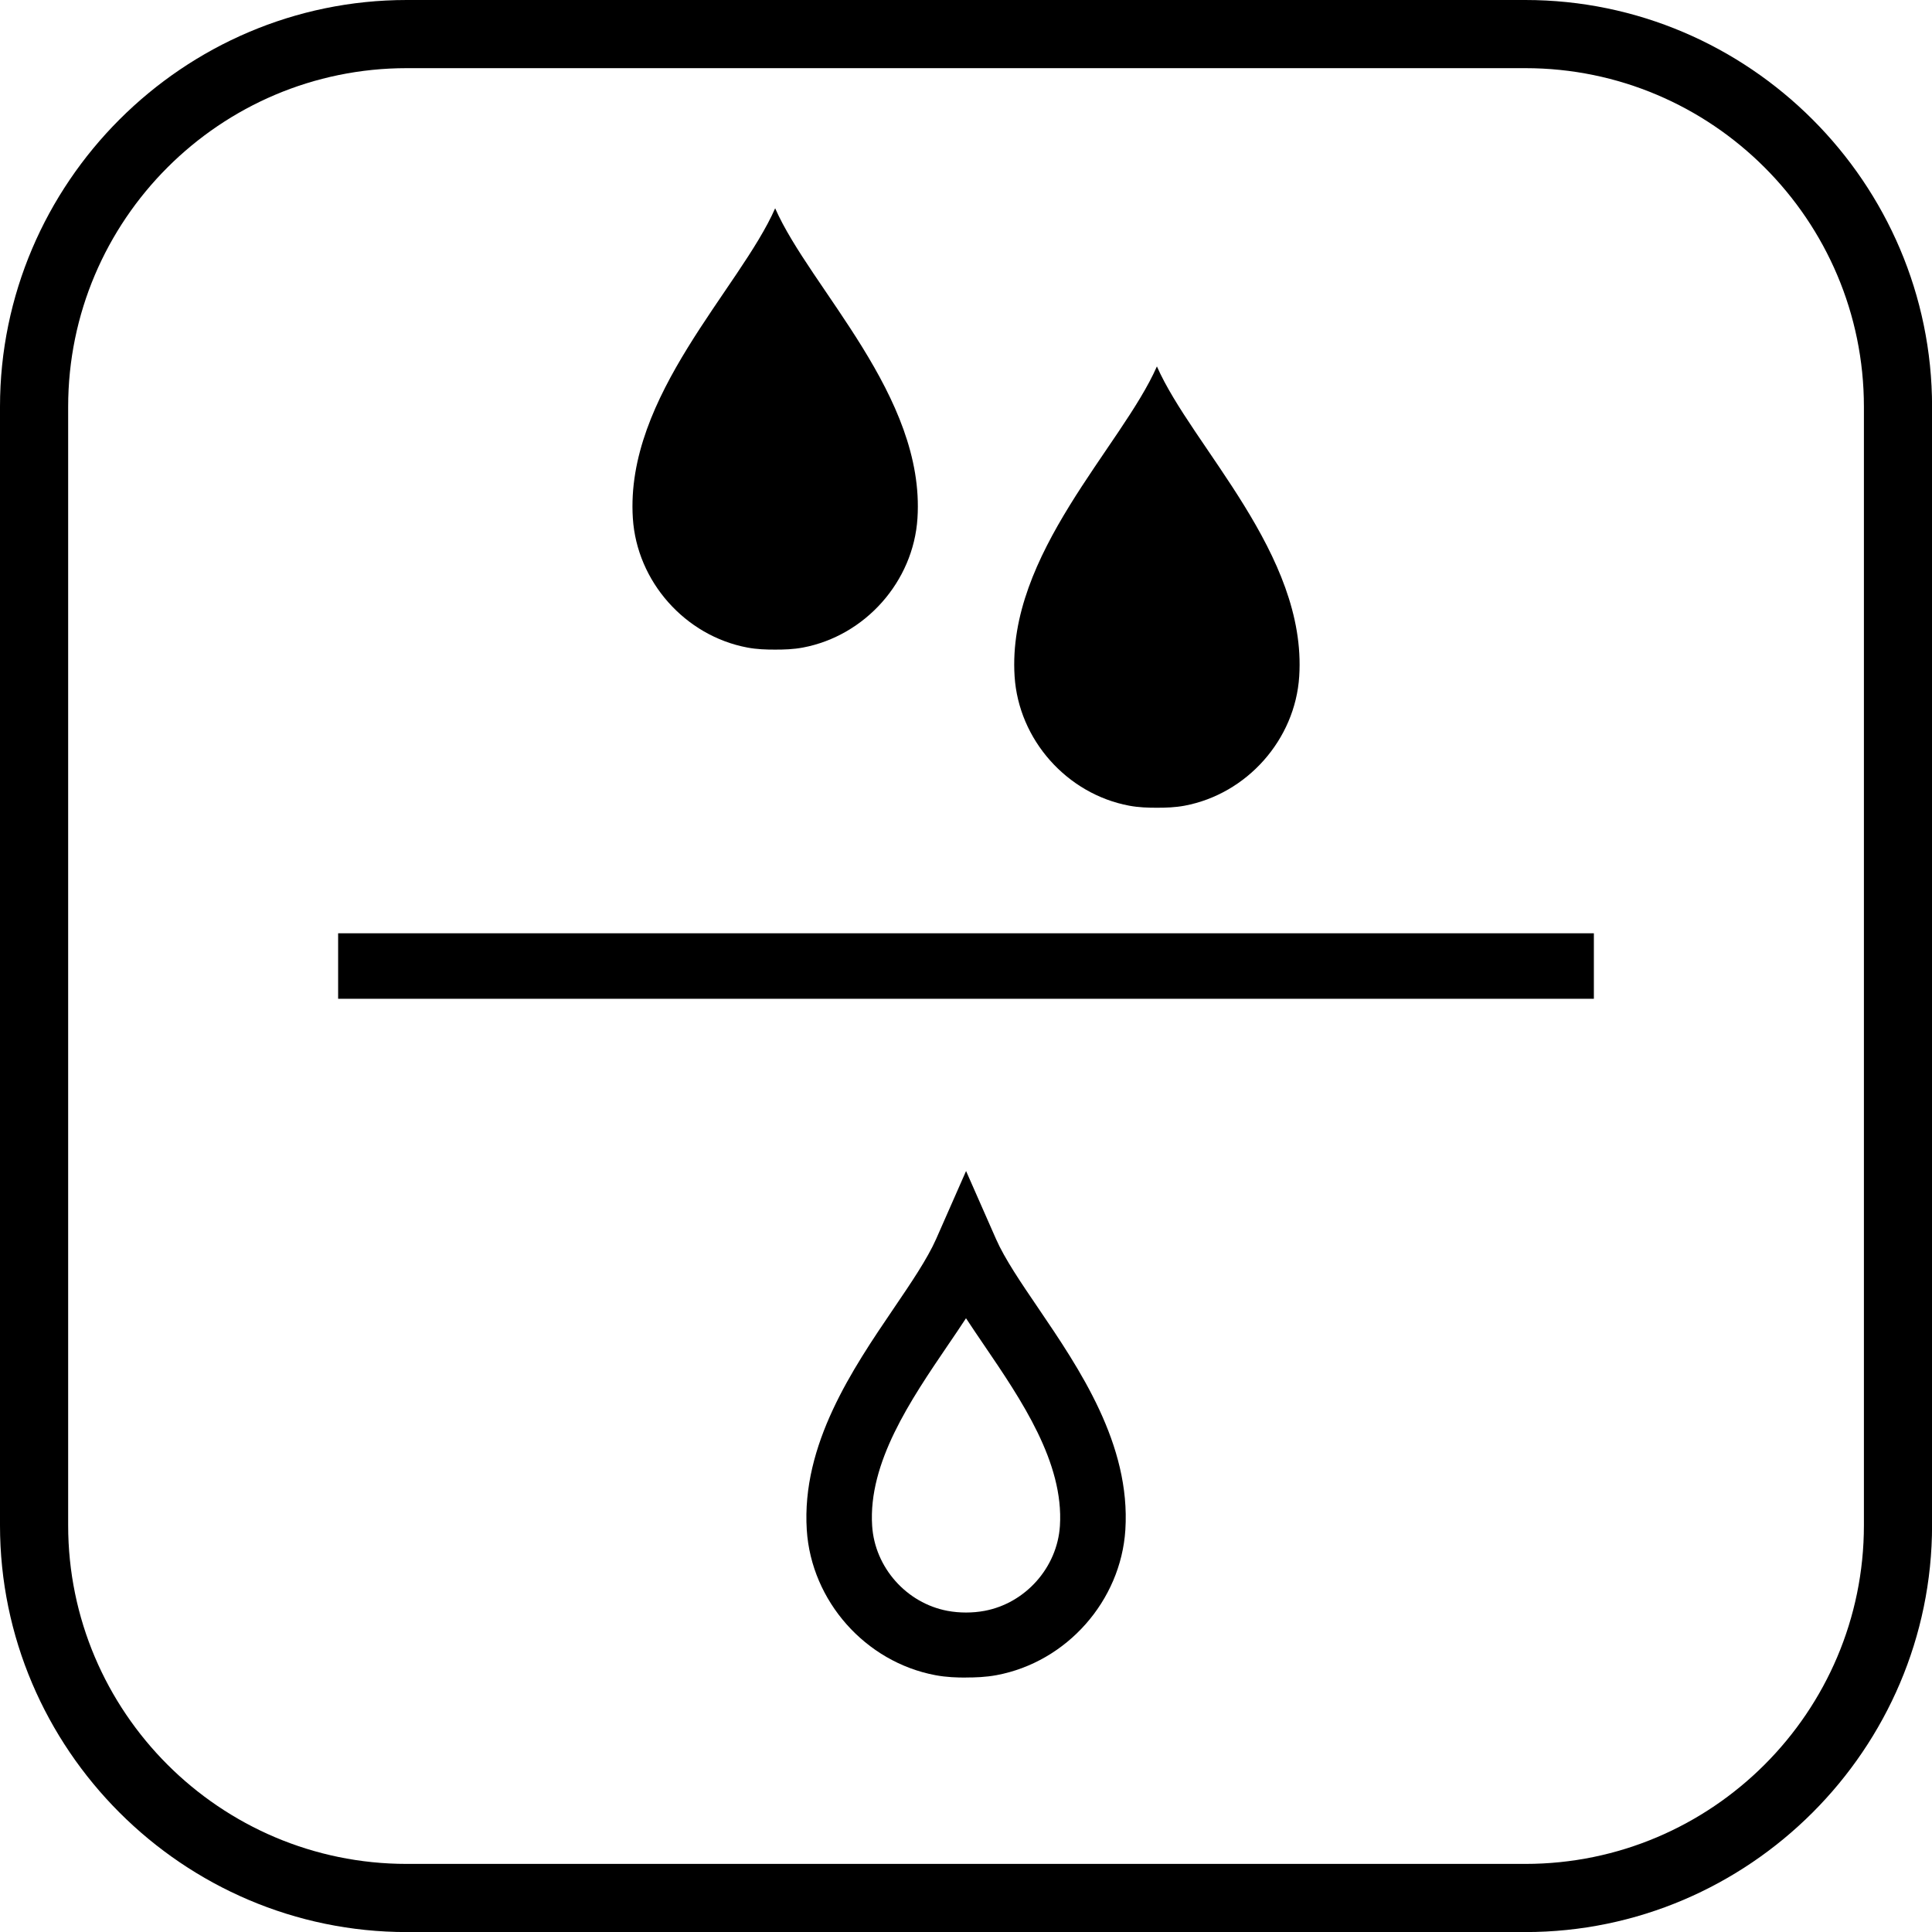
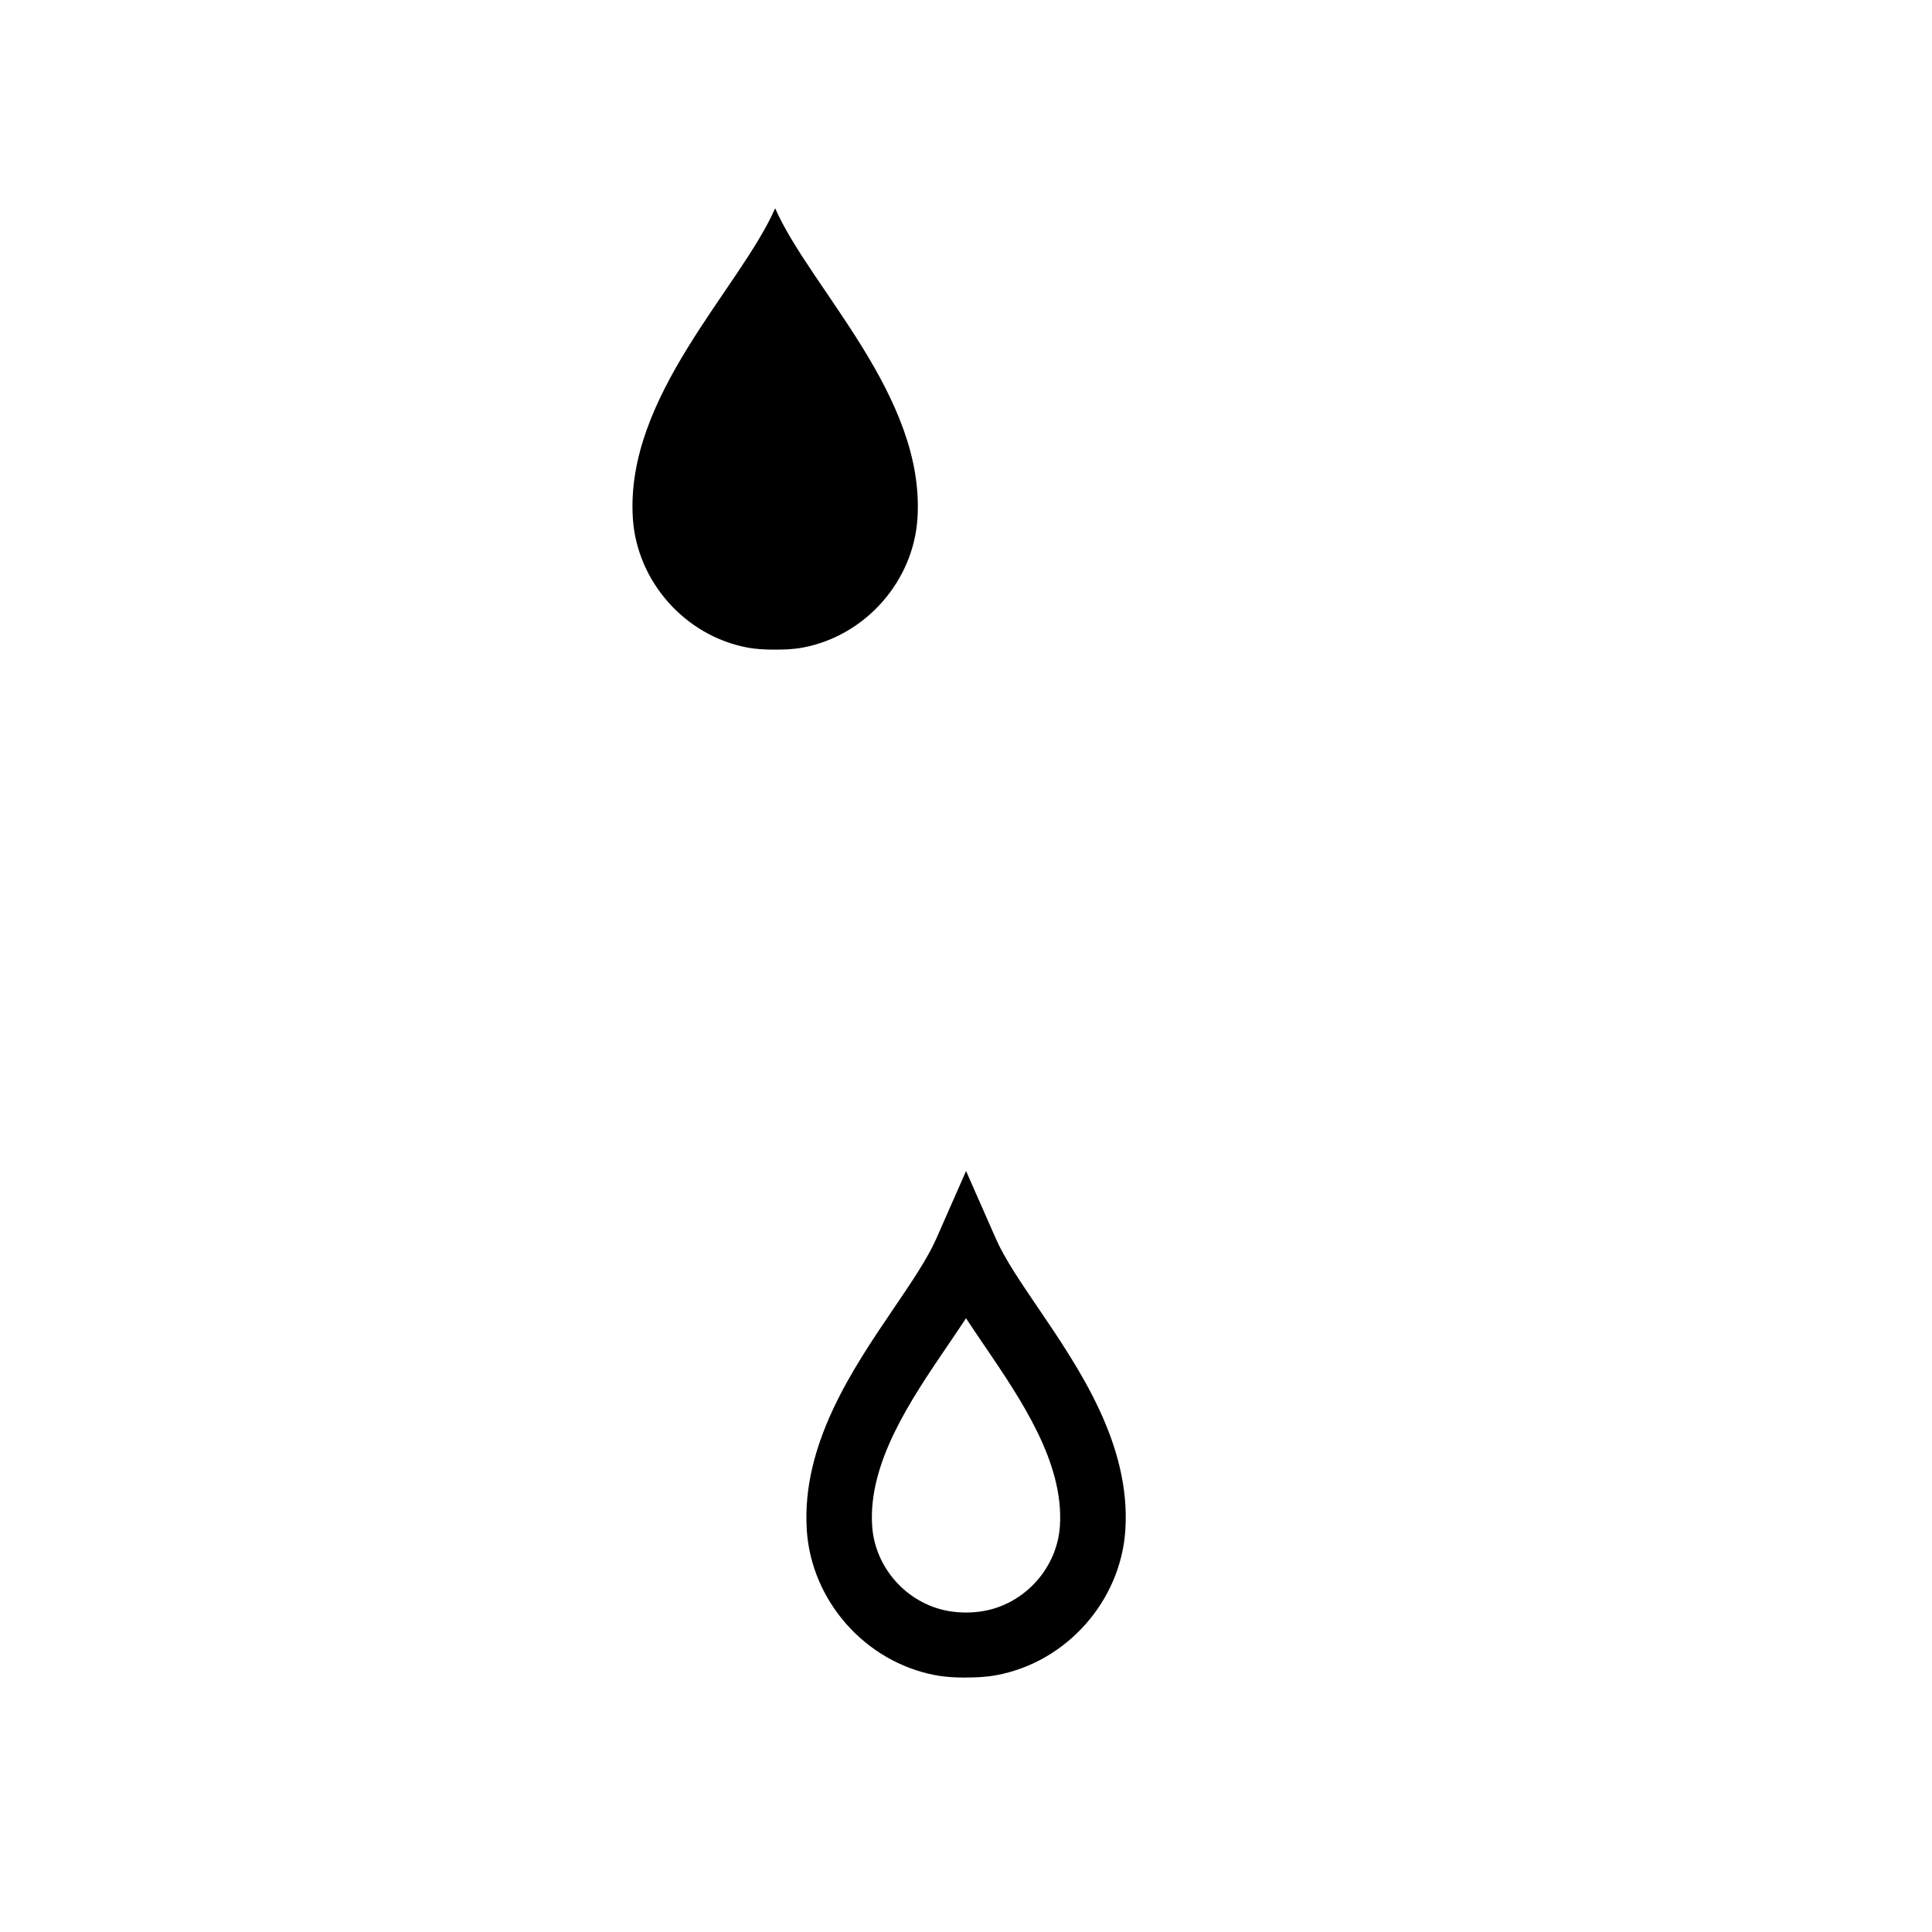
<svg xmlns="http://www.w3.org/2000/svg" id="Vrstva_1" data-name="Vrstva 1" version="1.1" viewBox="0 0 28.346 28.346">
  <defs>
    <style>
      .cls-1 {
        fill: #000;
        stroke-width: 0px;
      }
    </style>
  </defs>
-   <path class="cls-1" d="M22.379,1c2.739,0,4.968,2.229,4.968,4.968v16.411c0,2.739-2.229,4.968-4.968,4.968H5.968c-2.739,0-4.968-2.229-4.968-4.968V5.968C1,3.229,3.229,1,5.968,1h16.411M22.379,0H5.968C2.686,0,0,2.686,0,5.968v16.411c0,3.282,2.686,5.968,5.968,5.968h16.411c3.282,0,5.968-2.686,5.968-5.968V5.968c0-3.282-2.686-5.968-5.968-5.968h0Z" />
  <path class="cls-1" d="M14.173,24.613c-.129,0-.284-.004-.449-.035-1.027-.193-1.82-1.088-1.887-2.13-.08-1.256.673-2.364,1.278-3.255.253-.372.491-.724.619-1.013l.44-.999.44.999c.127.289.366.64.619,1.012.605.891,1.358,1.999,1.278,3.255-.067,1.041-.86,1.937-1.887,2.13-.166.031-.32.035-.45.035ZM14.173,19.341c-.084.129-.173.26-.264.393-.55.809-1.173,1.726-1.113,2.653.039.61.503,1.134,1.105,1.247.176.033.369.033.545,0,.601-.113,1.066-.637,1.105-1.247.059-.928-.564-1.845-1.114-2.653-.091-.133-.179-.264-.264-.393Z" />
  <g>
-     <path class="cls-1" d="M16.974,5.376c-.517,1.176-2.203,2.754-2.088,4.547.059.929.767,1.727,1.682,1.898.138.026.273.03.406.03.133,0,.268-.004.406-.03.915-.172,1.623-.969,1.682-1.898.115-1.793-1.571-3.371-2.088-4.547Z" />
    <path class="cls-1" d="M11.373,3.056c-.517,1.176-2.203,2.754-2.088,4.547.059.929.767,1.727,1.682,1.898.138.026.273.03.406.03.133,0,.268-.004.406-.03.915-.172,1.623-.969,1.682-1.898.115-1.793-1.571-3.371-2.088-4.547Z" />
  </g>
-   <rect class="cls-1" x="4.961" y="13.693" width="18.424" height=".961" />
</svg>